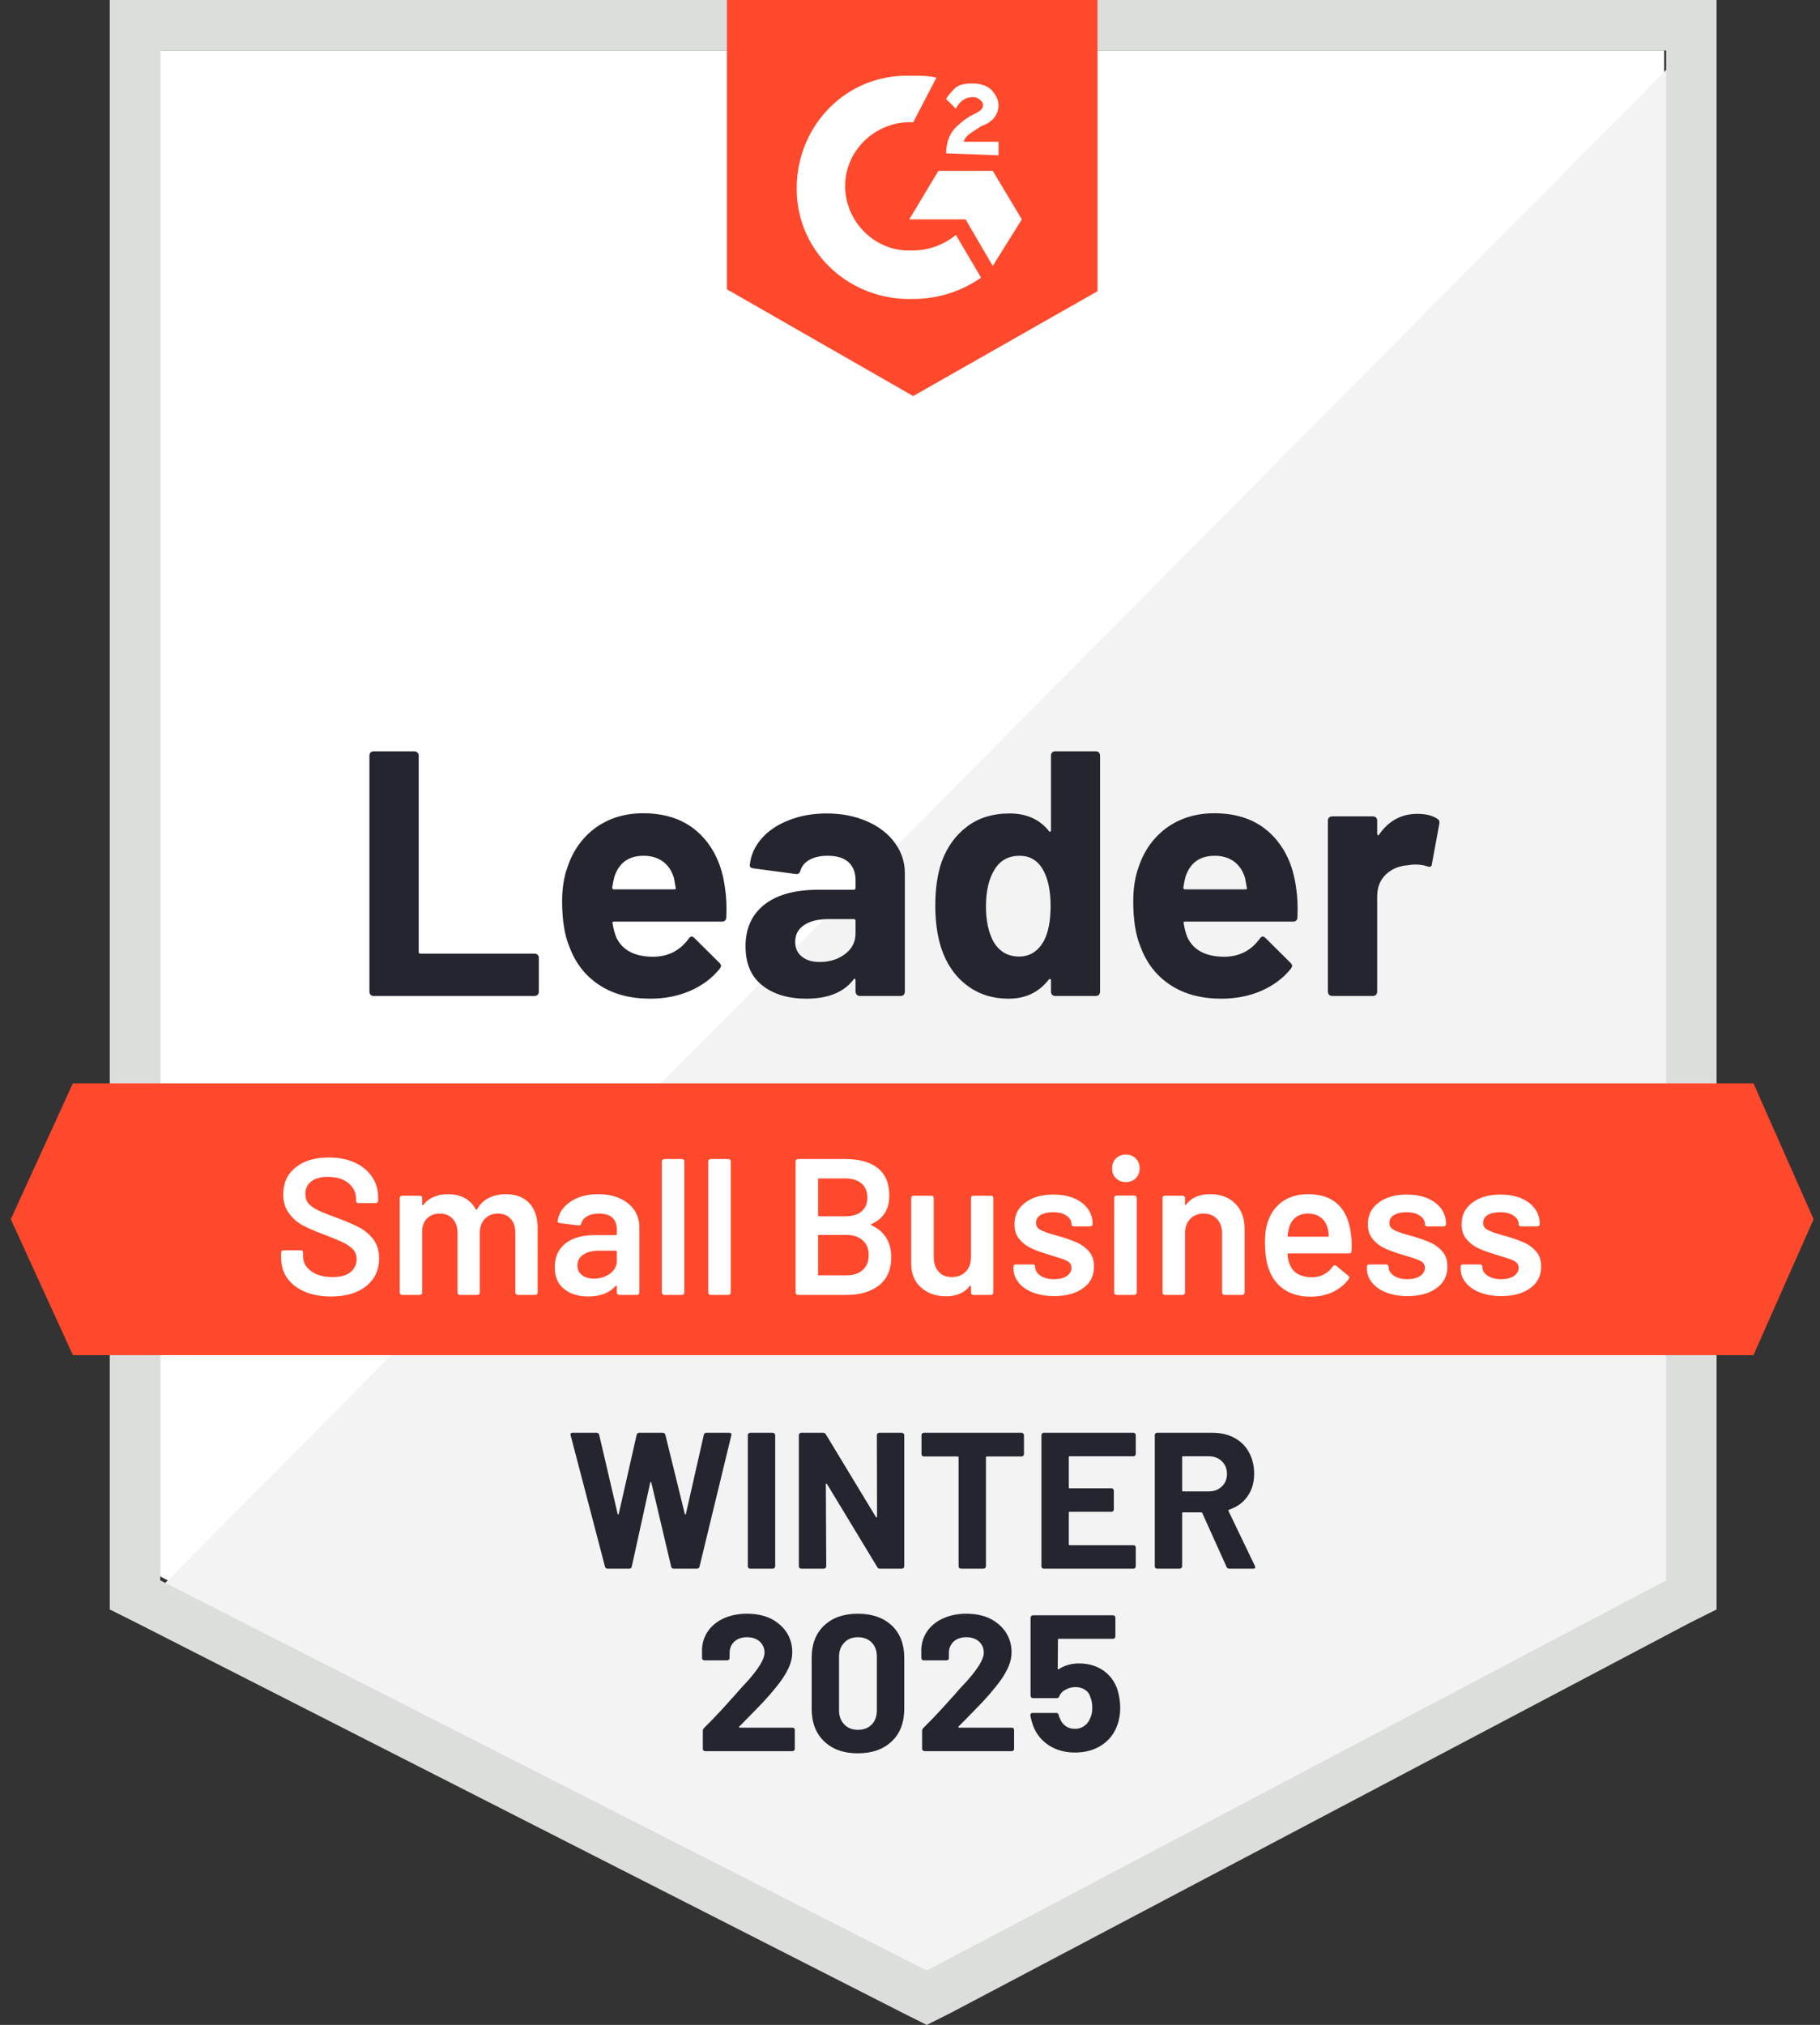
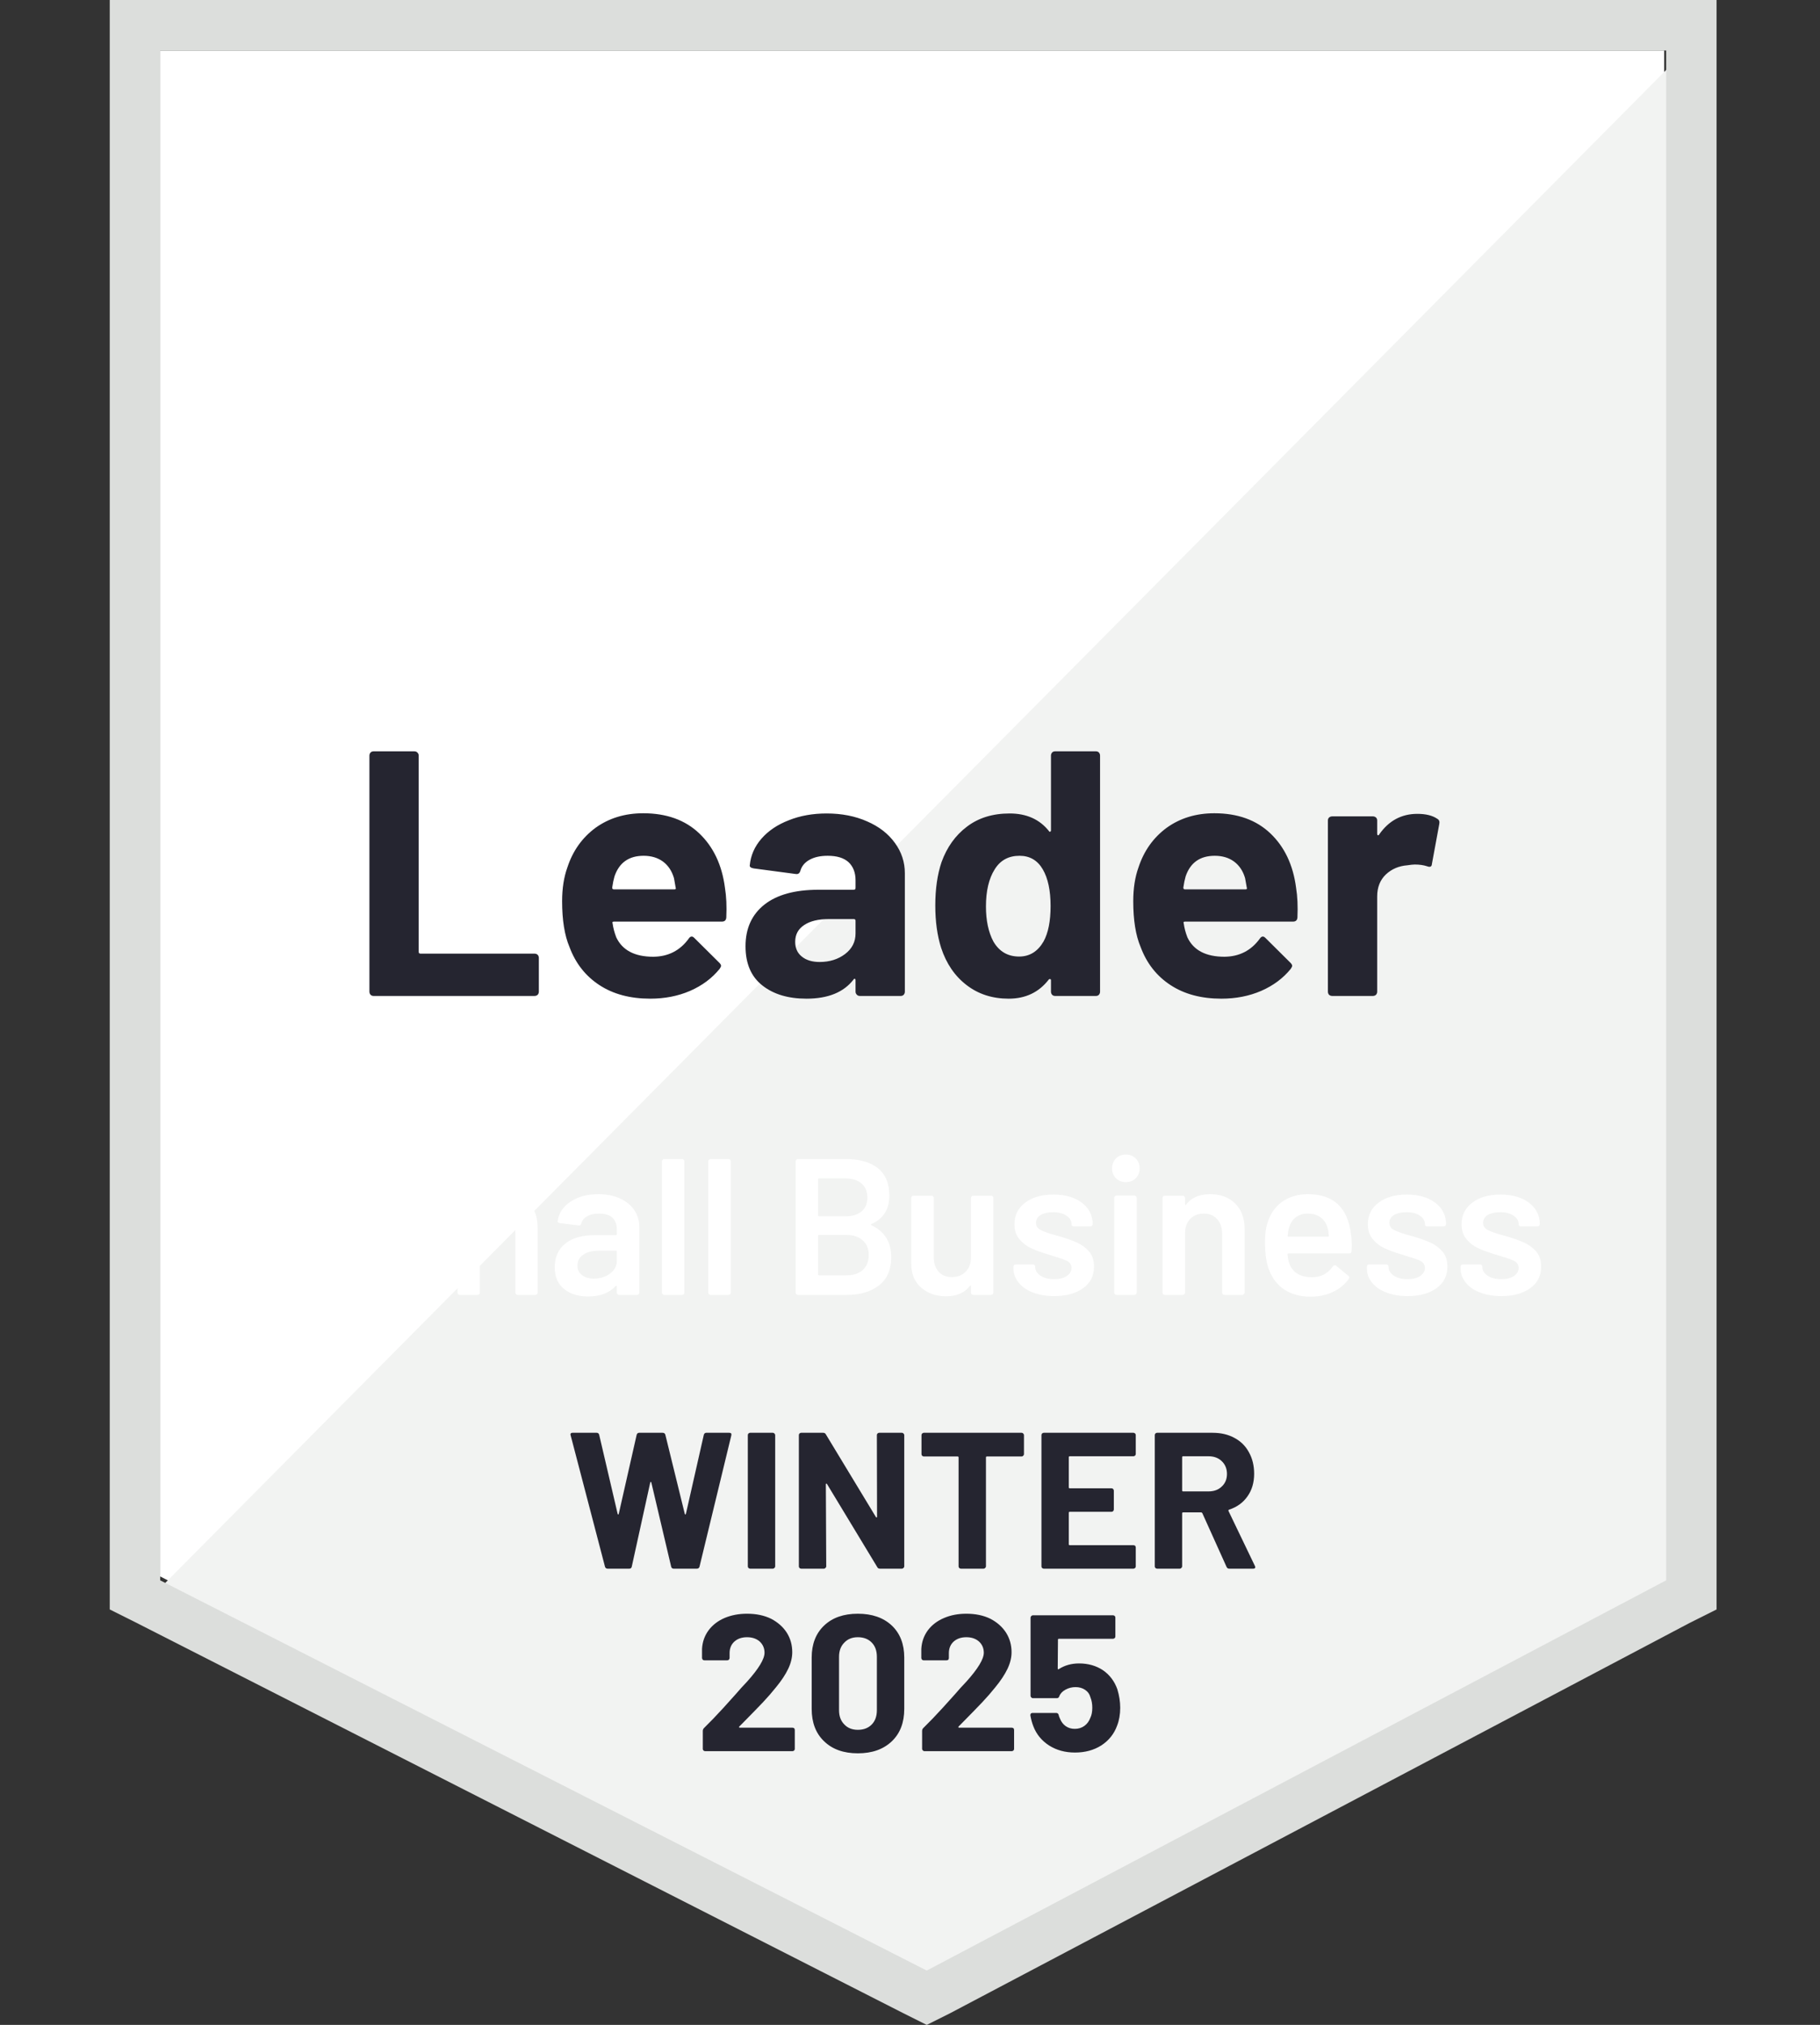
<svg xmlns="http://www.w3.org/2000/svg" width="89" height="99" viewBox="0 0 89 99" fill="none">
  <rect x="0" y="0" width="89" height="99" fill="#333333" stroke="none" />
  <path d="M7.834 77.074L45.319 96.152L81.38 77.074V2.468H7.834V77.074Z" fill="white" />
  <path d="M82.14 2.753L7.076 78.403L45.984 97.671L82.14 79.162V2.753Z" fill="#F2F3F2" />
  <path d="M5.367 27.337V78.687L6.695 79.352L44.18 98.43L45.319 99L46.457 98.43L82.614 79.352L83.942 78.687V0H5.367V27.337ZM7.834 77.264V2.468H81.476V77.264L45.319 96.342L7.834 77.264Z" fill="#DCDEDC" />
-   <path d="M44.655 3.702C45.034 3.702 45.413 3.702 45.794 3.797L44.655 5.98C42.947 5.885 41.428 7.214 41.333 8.922C41.238 10.631 42.567 12.149 44.275 12.245H44.655C45.413 12.245 46.173 11.96 46.743 11.485L47.977 13.573C47.028 14.238 45.888 14.617 44.655 14.617C41.619 14.712 39.056 12.434 38.961 9.397C38.866 6.36 41.144 3.797 44.181 3.702H44.655ZM48.546 8.353L49.969 10.726L48.546 13.004L47.218 10.726H44.465L45.888 8.353H48.546ZM46.268 7.499C46.268 7.119 46.363 6.739 46.553 6.454C46.743 6.17 47.122 5.885 47.407 5.695L47.597 5.6C47.977 5.41 48.071 5.315 48.071 5.126C48.071 4.936 47.787 4.746 47.597 4.746C47.218 4.746 46.932 4.936 46.743 5.315L46.268 4.841C46.363 4.651 46.553 4.461 46.743 4.271C47.028 4.082 47.312 4.082 47.597 4.082C47.881 4.082 48.261 4.176 48.45 4.366C48.64 4.556 48.831 4.841 48.831 5.126C48.831 5.6 48.546 5.98 47.977 6.17L47.691 6.36C47.407 6.549 47.218 6.644 47.122 6.929H48.831V7.593L46.268 7.499ZM44.655 19.363L53.67 14.238V0H35.545V14.143L44.655 19.363ZM85.746 52.965H3.564L0.528 59.609L3.564 66.253H85.746L88.687 59.609L85.746 52.965Z" fill="#FF492C" />
  <path d="M18.264 48.693C18.208 48.693 18.16 48.674 18.122 48.636C18.084 48.592 18.065 48.541 18.065 48.484V36.942C18.065 36.885 18.084 36.835 18.122 36.79C18.16 36.752 18.208 36.733 18.264 36.733H20.267C20.323 36.733 20.372 36.752 20.409 36.79C20.454 36.835 20.475 36.885 20.475 36.942V46.538C20.475 46.595 20.505 46.624 20.561 46.624H26.141C26.198 46.624 26.249 46.643 26.293 46.681C26.331 46.725 26.35 46.776 26.35 46.833V48.484C26.35 48.541 26.331 48.592 26.293 48.636C26.249 48.674 26.198 48.693 26.141 48.693H18.264ZM35.45 43.397C35.52 43.827 35.542 44.311 35.517 44.849C35.511 44.988 35.438 45.058 35.298 45.058H30.022C29.953 45.058 29.931 45.086 29.956 45.143C29.987 45.371 30.048 45.599 30.136 45.827C30.434 46.459 31.038 46.776 31.949 46.776C32.677 46.769 33.252 46.475 33.677 45.893C33.72 45.823 33.771 45.788 33.827 45.788C33.865 45.788 33.907 45.811 33.951 45.855L35.176 47.07C35.232 47.127 35.261 47.178 35.261 47.222C35.261 47.247 35.239 47.295 35.194 47.364C34.822 47.826 34.337 48.187 33.743 48.446C33.154 48.7 32.506 48.826 31.797 48.826C30.816 48.826 29.987 48.605 29.31 48.161C28.634 47.719 28.146 47.099 27.849 46.301C27.608 45.732 27.488 44.985 27.488 44.061C27.488 43.435 27.574 42.884 27.745 42.41C28.01 41.599 28.469 40.954 29.121 40.473C29.779 39.999 30.556 39.761 31.455 39.761C32.594 39.761 33.508 40.09 34.198 40.748C34.888 41.407 35.305 42.289 35.45 43.397ZM31.474 41.84C30.753 41.84 30.279 42.175 30.05 42.846C30.006 42.998 29.968 43.181 29.937 43.397C29.937 43.454 29.966 43.482 30.022 43.482H32.974C33.043 43.482 33.066 43.454 33.04 43.397C32.984 43.068 32.955 42.909 32.955 42.922C32.853 42.58 32.677 42.315 32.424 42.125C32.164 41.935 31.848 41.84 31.474 41.84ZM40.423 39.771C41.163 39.771 41.824 39.901 42.407 40.16C42.988 40.413 43.441 40.764 43.763 41.214C44.086 41.656 44.248 42.15 44.248 42.694V48.484C44.248 48.541 44.229 48.592 44.191 48.636C44.153 48.674 44.105 48.693 44.048 48.693H42.046C41.989 48.693 41.941 48.674 41.904 48.636C41.859 48.592 41.837 48.541 41.837 48.484V47.924C41.837 47.893 41.828 47.87 41.809 47.858C41.784 47.845 41.761 47.855 41.742 47.886C41.262 48.513 40.493 48.826 39.436 48.826C38.544 48.826 37.826 48.611 37.282 48.181C36.731 47.75 36.457 47.111 36.457 46.263C36.457 45.39 36.766 44.71 37.386 44.222C38 43.742 38.876 43.501 40.016 43.501H41.752C41.809 43.501 41.837 43.473 41.837 43.416V43.036C41.837 42.663 41.723 42.368 41.496 42.153C41.267 41.944 40.927 41.84 40.471 41.84C40.123 41.84 39.831 41.903 39.597 42.03C39.363 42.156 39.212 42.334 39.142 42.561C39.11 42.688 39.038 42.745 38.924 42.732L36.855 42.457C36.716 42.432 36.653 42.381 36.665 42.305C36.71 41.824 36.899 41.391 37.234 41.005C37.571 40.619 38.016 40.318 38.573 40.103C39.123 39.882 39.74 39.771 40.423 39.771ZM40.082 47.032C40.569 47.032 40.983 46.902 41.325 46.643C41.667 46.383 41.837 46.048 41.837 45.637V45.02C41.837 44.963 41.809 44.934 41.752 44.934H40.528C40.016 44.934 39.613 45.032 39.323 45.228C39.032 45.418 38.886 45.691 38.886 46.045C38.886 46.355 38.993 46.595 39.208 46.766C39.424 46.943 39.714 47.032 40.082 47.032ZM51.394 36.942C51.394 36.885 51.413 36.835 51.45 36.79C51.488 36.752 51.535 36.733 51.593 36.733H53.595C53.652 36.733 53.7 36.752 53.738 36.79C53.775 36.835 53.794 36.885 53.794 36.942V48.484C53.794 48.541 53.775 48.592 53.738 48.636C53.7 48.674 53.652 48.693 53.595 48.693H51.593C51.535 48.693 51.488 48.674 51.45 48.636C51.413 48.592 51.394 48.541 51.394 48.484V47.924C51.394 47.893 51.381 47.874 51.355 47.867C51.331 47.861 51.308 47.867 51.289 47.886C50.808 48.513 50.153 48.826 49.324 48.826C48.528 48.826 47.841 48.605 47.266 48.161C46.69 47.719 46.275 47.111 46.022 46.339C45.833 45.744 45.737 45.055 45.737 44.27C45.737 43.46 45.839 42.754 46.041 42.153C46.306 41.419 46.721 40.84 47.284 40.416C47.847 39.986 48.544 39.771 49.373 39.771C50.195 39.771 50.834 40.056 51.289 40.625C51.308 40.663 51.331 40.676 51.355 40.663C51.381 40.65 51.394 40.628 51.394 40.596V36.942ZM51.033 46.026C51.261 45.608 51.375 45.032 51.375 44.298C51.375 43.539 51.248 42.941 50.994 42.504C50.736 42.061 50.356 41.84 49.856 41.84C49.319 41.84 48.914 42.061 48.641 42.504C48.357 42.954 48.214 43.558 48.214 44.317C48.214 45.001 48.334 45.57 48.575 46.026C48.86 46.519 49.28 46.766 49.837 46.766C50.35 46.766 50.748 46.519 51.033 46.026ZM63.379 43.397C63.449 43.827 63.47 44.311 63.446 44.849C63.439 44.988 63.367 45.058 63.227 45.058H57.951C57.881 45.058 57.859 45.086 57.885 45.143C57.916 45.371 57.976 45.599 58.065 45.827C58.362 46.459 58.967 46.776 59.878 46.776C60.604 46.769 61.18 46.475 61.604 45.893C61.649 45.823 61.7 45.788 61.756 45.788C61.794 45.788 61.835 45.811 61.88 45.855L63.104 47.07C63.161 47.127 63.189 47.178 63.189 47.222C63.189 47.247 63.168 47.295 63.123 47.364C62.749 47.826 62.266 48.187 61.671 48.446C61.082 48.7 60.434 48.826 59.726 48.826C58.745 48.826 57.916 48.605 57.239 48.161C56.562 47.719 56.075 47.099 55.778 46.301C55.537 45.732 55.417 44.985 55.417 44.061C55.417 43.435 55.502 42.884 55.673 42.41C55.939 41.599 56.398 40.954 57.049 40.473C57.707 39.999 58.485 39.761 59.384 39.761C60.522 39.761 61.437 40.09 62.126 40.748C62.816 41.407 63.234 42.289 63.379 43.397ZM59.403 41.84C58.682 41.84 58.208 42.175 57.979 42.846C57.935 42.998 57.897 43.181 57.866 43.397C57.866 43.454 57.894 43.482 57.951 43.482H60.902C60.972 43.482 60.993 43.454 60.969 43.397C60.911 43.068 60.883 42.909 60.883 42.922C60.782 42.58 60.604 42.315 60.351 42.125C60.093 41.935 59.776 41.84 59.403 41.84ZM69.31 39.79C69.722 39.79 70.044 39.869 70.278 40.027C70.373 40.078 70.408 40.163 70.383 40.283L70.022 42.239C70.015 42.372 69.936 42.41 69.785 42.352C69.614 42.296 69.415 42.267 69.187 42.267C69.099 42.267 68.975 42.28 68.816 42.305C68.406 42.337 68.057 42.485 67.772 42.751C67.488 43.023 67.346 43.381 67.346 43.824V48.484C67.346 48.541 67.327 48.592 67.289 48.636C67.245 48.674 67.194 48.693 67.137 48.693H65.144C65.088 48.693 65.037 48.674 64.992 48.636C64.955 48.592 64.936 48.541 64.936 48.484V40.112C64.936 40.056 64.955 40.008 64.992 39.97C65.037 39.932 65.088 39.913 65.144 39.913H67.137C67.194 39.913 67.245 39.932 67.289 39.97C67.327 40.008 67.346 40.056 67.346 40.112V40.767C67.346 40.799 67.355 40.821 67.374 40.834C67.399 40.846 67.418 40.84 67.432 40.815C67.9 40.132 68.526 39.79 69.31 39.79Z" fill="#252530" />
  <path d="M16.186 63.386C15.692 63.386 15.262 63.307 14.895 63.148C14.528 62.99 14.243 62.769 14.041 62.484C13.845 62.199 13.746 61.864 13.746 61.478V61.241C13.746 61.209 13.76 61.181 13.784 61.155C13.803 61.136 13.829 61.127 13.861 61.127H14.706C14.737 61.127 14.765 61.136 14.791 61.155C14.809 61.181 14.819 61.209 14.819 61.241V61.421C14.819 61.712 14.948 61.953 15.208 62.142C15.467 62.339 15.821 62.437 16.271 62.437C16.657 62.437 16.948 62.354 17.144 62.19C17.34 62.025 17.439 61.813 17.439 61.554C17.439 61.377 17.385 61.225 17.277 61.098C17.169 60.978 17.017 60.867 16.821 60.766C16.619 60.665 16.318 60.538 15.92 60.386C15.47 60.222 15.107 60.067 14.828 59.921C14.55 59.776 14.32 59.576 14.135 59.323C13.946 59.077 13.851 58.767 13.851 58.393C13.851 57.836 14.053 57.396 14.458 57.074C14.863 56.751 15.404 56.59 16.081 56.59C16.556 56.59 16.976 56.672 17.343 56.836C17.704 57.001 17.985 57.232 18.188 57.529C18.39 57.82 18.491 58.159 18.491 58.545V58.706C18.491 58.738 18.479 58.767 18.453 58.792C18.434 58.811 18.409 58.82 18.378 58.82H17.523C17.491 58.82 17.467 58.811 17.448 58.792C17.422 58.767 17.409 58.738 17.409 58.706V58.602C17.409 58.304 17.289 58.055 17.049 57.852C16.802 57.643 16.463 57.539 16.034 57.539C15.685 57.539 15.416 57.611 15.227 57.757C15.03 57.903 14.933 58.108 14.933 58.374C14.933 58.564 14.983 58.719 15.085 58.839C15.186 58.959 15.338 59.067 15.54 59.162C15.742 59.263 16.056 59.39 16.479 59.542C16.929 59.712 17.289 59.867 17.561 60.007C17.827 60.146 18.058 60.339 18.254 60.586C18.444 60.839 18.539 61.152 18.539 61.525C18.539 62.095 18.327 62.547 17.903 62.883C17.486 63.218 16.913 63.386 16.186 63.386ZM24.736 58.384C25.223 58.384 25.605 58.529 25.884 58.82C26.157 59.118 26.292 59.529 26.292 60.054V63.196C26.292 63.228 26.283 63.253 26.264 63.272C26.239 63.297 26.209 63.31 26.178 63.31H25.314C25.283 63.31 25.258 63.297 25.239 63.272C25.213 63.253 25.201 63.228 25.201 63.196V60.282C25.201 59.991 25.125 59.76 24.973 59.589C24.815 59.418 24.606 59.333 24.347 59.333C24.087 59.333 23.876 59.418 23.711 59.589C23.546 59.76 23.464 59.988 23.464 60.273V63.196C23.464 63.228 23.455 63.253 23.436 63.272C23.41 63.297 23.382 63.31 23.35 63.31H22.487C22.455 63.31 22.427 63.297 22.401 63.272C22.382 63.253 22.373 63.228 22.373 63.196V60.282C22.373 59.991 22.294 59.76 22.136 59.589C21.977 59.418 21.769 59.333 21.509 59.333C21.268 59.333 21.069 59.402 20.912 59.542C20.76 59.681 20.671 59.871 20.645 60.111V63.196C20.645 63.228 20.636 63.253 20.617 63.272C20.591 63.297 20.563 63.31 20.532 63.31H19.659C19.627 63.31 19.602 63.297 19.582 63.272C19.558 63.253 19.545 63.228 19.545 63.196V58.573C19.545 58.542 19.558 58.513 19.582 58.488C19.602 58.469 19.627 58.46 19.659 58.46H20.532C20.563 58.46 20.591 58.469 20.617 58.488C20.636 58.513 20.645 58.542 20.645 58.573V58.887C20.645 58.906 20.652 58.918 20.665 58.925C20.677 58.931 20.69 58.925 20.703 58.906C20.842 58.728 21.013 58.599 21.216 58.517C21.424 58.428 21.654 58.384 21.907 58.384C22.218 58.384 22.49 58.447 22.724 58.573C22.958 58.7 23.138 58.883 23.265 59.124C23.284 59.149 23.306 59.149 23.331 59.124C23.471 58.871 23.663 58.684 23.91 58.564C24.157 58.444 24.432 58.384 24.736 58.384ZM29.262 58.384C29.661 58.384 30.012 58.453 30.316 58.592C30.62 58.732 30.854 58.922 31.018 59.162C31.182 59.409 31.265 59.687 31.265 59.997V63.196C31.265 63.228 31.255 63.253 31.236 63.272C31.211 63.297 31.182 63.31 31.151 63.31H30.278C30.246 63.31 30.22 63.297 30.202 63.272C30.177 63.253 30.164 63.228 30.164 63.196V62.892C30.164 62.873 30.157 62.861 30.145 62.854C30.133 62.854 30.119 62.861 30.107 62.873C29.797 63.215 29.348 63.386 28.759 63.386C28.285 63.386 27.895 63.266 27.592 63.025C27.282 62.785 27.127 62.427 27.127 61.953C27.127 61.459 27.302 61.073 27.649 60.794C27.991 60.523 28.475 60.386 29.101 60.386H30.117C30.148 60.386 30.164 60.371 30.164 60.339V60.111C30.164 59.864 30.091 59.671 29.946 59.532C29.8 59.399 29.581 59.333 29.291 59.333C29.051 59.333 28.857 59.377 28.712 59.466C28.56 59.548 28.466 59.665 28.427 59.817C28.408 59.893 28.364 59.924 28.295 59.912L27.374 59.798C27.342 59.792 27.317 59.782 27.298 59.769C27.272 59.75 27.263 59.728 27.269 59.703C27.32 59.317 27.529 59.001 27.895 58.754C28.257 58.507 28.712 58.384 29.262 58.384ZM29.035 62.513C29.344 62.513 29.611 62.43 29.832 62.266C30.053 62.101 30.164 61.892 30.164 61.639V61.193C30.164 61.162 30.148 61.146 30.117 61.146H29.32C28.984 61.146 28.721 61.209 28.532 61.336C28.335 61.462 28.238 61.642 28.238 61.877C28.238 62.079 28.314 62.234 28.466 62.342C28.611 62.456 28.801 62.513 29.035 62.513ZM32.479 63.31C32.447 63.31 32.423 63.297 32.404 63.272C32.378 63.253 32.365 63.228 32.365 63.196V56.779C32.365 56.748 32.378 56.723 32.404 56.703C32.423 56.678 32.447 56.666 32.479 56.666H33.353C33.384 56.666 33.413 56.678 33.438 56.703C33.457 56.723 33.466 56.748 33.466 56.779V63.196C33.466 63.228 33.457 63.253 33.438 63.272C33.413 63.297 33.384 63.31 33.353 63.31H32.479ZM34.748 63.31C34.716 63.31 34.69 63.297 34.671 63.272C34.646 63.253 34.634 63.228 34.634 63.196V56.779C34.634 56.748 34.646 56.723 34.671 56.703C34.69 56.678 34.716 56.666 34.748 56.666H35.62C35.652 56.666 35.681 56.678 35.706 56.703C35.725 56.723 35.734 56.748 35.734 56.779V63.196C35.734 63.228 35.725 63.253 35.706 63.272C35.681 63.297 35.652 63.31 35.62 63.31H34.748ZM42.614 59.845C42.577 59.864 42.577 59.883 42.614 59.902C43.26 60.206 43.583 60.728 43.583 61.468C43.583 62.07 43.383 62.528 42.984 62.845C42.579 63.155 42.055 63.31 41.41 63.31H39.018C38.987 63.31 38.961 63.297 38.942 63.272C38.917 63.253 38.904 63.228 38.904 63.196V56.779C38.904 56.748 38.917 56.723 38.942 56.703C38.961 56.678 38.987 56.666 39.018 56.666H41.333C42.024 56.666 42.554 56.814 42.928 57.112C43.301 57.409 43.488 57.858 43.488 58.46C43.488 59.124 43.197 59.586 42.614 59.845ZM40.052 57.615C40.02 57.615 40.005 57.63 40.005 57.662V59.418C40.005 59.45 40.02 59.466 40.052 59.466H41.333C41.669 59.466 41.935 59.387 42.13 59.228C42.321 59.064 42.415 58.839 42.415 58.554C42.415 58.263 42.321 58.032 42.13 57.861C41.935 57.697 41.669 57.615 41.333 57.615H40.052ZM41.41 62.351C41.738 62.351 42.001 62.263 42.197 62.085C42.387 61.908 42.481 61.668 42.481 61.364C42.481 61.054 42.383 60.813 42.188 60.643C41.991 60.465 41.725 60.377 41.39 60.377H40.052C40.02 60.377 40.005 60.393 40.005 60.424V62.304C40.005 62.335 40.02 62.351 40.052 62.351H41.41ZM47.483 58.573C47.483 58.542 47.492 58.513 47.511 58.488C47.537 58.469 47.565 58.46 47.597 58.46H48.461C48.492 58.46 48.52 58.469 48.546 58.488C48.565 58.513 48.574 58.542 48.574 58.573V63.196C48.574 63.228 48.565 63.253 48.546 63.272C48.52 63.297 48.492 63.31 48.461 63.31H47.597C47.565 63.31 47.537 63.297 47.511 63.272C47.492 63.253 47.483 63.228 47.483 63.196V62.892C47.483 62.873 47.476 62.861 47.464 62.854C47.452 62.848 47.438 62.854 47.426 62.873C47.166 63.209 46.778 63.376 46.258 63.376C45.778 63.376 45.377 63.237 45.054 62.959C44.724 62.68 44.56 62.285 44.56 61.772V58.573C44.56 58.542 44.569 58.513 44.588 58.488C44.614 58.469 44.642 58.46 44.673 58.46H45.547C45.579 58.46 45.607 58.469 45.632 58.488C45.651 58.513 45.661 58.542 45.661 58.573V61.459C45.661 61.756 45.74 61.994 45.898 62.171C46.05 62.348 46.265 62.437 46.543 62.437C46.828 62.437 47.056 62.348 47.227 62.171C47.398 61.994 47.483 61.756 47.483 61.459V58.573ZM51.554 63.367C51.156 63.367 50.805 63.307 50.501 63.187C50.203 63.072 49.972 62.911 49.808 62.702C49.644 62.5 49.561 62.272 49.561 62.019V61.934C49.561 61.902 49.571 61.873 49.59 61.848C49.615 61.829 49.644 61.82 49.675 61.82H50.51C50.541 61.82 50.567 61.829 50.586 61.848C50.611 61.873 50.623 61.902 50.623 61.934V61.953C50.623 62.111 50.709 62.25 50.88 62.37C51.058 62.484 51.279 62.541 51.545 62.541C51.798 62.541 52.004 62.49 52.161 62.389C52.32 62.282 52.398 62.149 52.398 61.99C52.398 61.845 52.332 61.734 52.199 61.658C52.072 61.589 51.864 61.513 51.573 61.431L51.213 61.317C50.89 61.222 50.618 61.12 50.396 61.013C50.175 60.905 49.988 60.757 49.836 60.567C49.684 60.383 49.609 60.146 49.609 59.855C49.609 59.412 49.782 59.061 50.131 58.801C50.478 58.535 50.937 58.403 51.506 58.403C51.892 58.403 52.231 58.463 52.522 58.583C52.813 58.709 53.037 58.88 53.196 59.096C53.354 59.317 53.433 59.567 53.433 59.845C53.433 59.877 53.421 59.905 53.395 59.931C53.376 59.95 53.351 59.959 53.319 59.959H52.512C52.48 59.959 52.452 59.95 52.426 59.931C52.408 59.905 52.398 59.877 52.398 59.845C52.398 59.681 52.316 59.545 52.152 59.437C51.993 59.323 51.775 59.266 51.497 59.266C51.25 59.266 51.047 59.311 50.89 59.399C50.738 59.494 50.662 59.624 50.662 59.788C50.662 59.94 50.735 60.054 50.88 60.13C51.032 60.212 51.282 60.301 51.63 60.396L51.838 60.453C52.173 60.554 52.456 60.655 52.683 60.757C52.911 60.864 53.104 61.01 53.262 61.193C53.421 61.383 53.499 61.627 53.499 61.924C53.499 62.373 53.322 62.724 52.968 62.978C52.613 63.237 52.142 63.367 51.554 63.367ZM55.056 57.795C54.859 57.795 54.699 57.732 54.571 57.605C54.445 57.479 54.382 57.317 54.382 57.121C54.382 56.925 54.445 56.764 54.571 56.637C54.699 56.511 54.859 56.447 55.056 56.447C55.252 56.447 55.413 56.511 55.54 56.637C55.666 56.764 55.73 56.925 55.73 57.121C55.73 57.317 55.666 57.479 55.54 57.605C55.413 57.732 55.252 57.795 55.056 57.795ZM54.601 63.31C54.568 63.31 54.54 63.297 54.515 63.272C54.496 63.253 54.486 63.228 54.486 63.196V58.564C54.486 58.532 54.496 58.507 54.515 58.488C54.54 58.463 54.568 58.45 54.601 58.45H55.473C55.505 58.45 55.53 58.463 55.549 58.488C55.575 58.507 55.587 58.532 55.587 58.564V63.196C55.587 63.228 55.575 63.253 55.549 63.272C55.53 63.297 55.505 63.31 55.473 63.31H54.601ZM59.174 58.384C59.687 58.384 60.095 58.535 60.399 58.839C60.708 59.143 60.863 59.557 60.863 60.083V63.196C60.863 63.228 60.851 63.253 60.825 63.272C60.807 63.297 60.781 63.31 60.75 63.31H59.877C59.845 63.31 59.816 63.297 59.791 63.272C59.772 63.253 59.762 63.228 59.762 63.196V60.31C59.762 60.019 59.68 59.782 59.516 59.599C59.352 59.421 59.133 59.333 58.861 59.333C58.589 59.333 58.367 59.421 58.197 59.599C58.032 59.776 57.95 60.01 57.95 60.301V63.196C57.95 63.228 57.938 63.253 57.912 63.272C57.893 63.297 57.868 63.31 57.837 63.31H56.963C56.931 63.31 56.903 63.297 56.878 63.272C56.859 63.253 56.849 63.228 56.849 63.196V58.573C56.849 58.542 56.859 58.513 56.878 58.488C56.903 58.469 56.931 58.46 56.963 58.46H57.837C57.868 58.46 57.893 58.469 57.912 58.488C57.938 58.513 57.95 58.542 57.95 58.573V58.877C57.95 58.896 57.957 58.909 57.969 58.915C57.982 58.922 57.991 58.915 57.997 58.896C58.257 58.554 58.649 58.384 59.174 58.384ZM66.064 60.339C66.089 60.497 66.101 60.674 66.101 60.87L66.092 61.165C66.092 61.241 66.054 61.279 65.979 61.279H63.008C62.977 61.279 62.961 61.294 62.961 61.326C62.98 61.535 63.008 61.677 63.046 61.753C63.198 62.209 63.568 62.44 64.156 62.446C64.586 62.446 64.928 62.269 65.181 61.914C65.207 61.877 65.239 61.858 65.276 61.858C65.302 61.858 65.324 61.867 65.343 61.886L65.931 62.37C65.988 62.414 65.998 62.465 65.96 62.522C65.764 62.8 65.501 63.016 65.172 63.167C64.849 63.319 64.488 63.395 64.09 63.395C63.596 63.395 63.176 63.285 62.828 63.063C62.486 62.842 62.237 62.532 62.078 62.133C61.933 61.791 61.86 61.317 61.86 60.709C61.86 60.342 61.898 60.045 61.973 59.817C62.1 59.374 62.338 59.023 62.685 58.763C63.04 58.51 63.464 58.384 63.958 58.384C65.204 58.384 65.906 59.035 66.064 60.339ZM63.958 59.333C63.724 59.333 63.527 59.393 63.369 59.513C63.217 59.627 63.109 59.788 63.046 59.997C63.008 60.105 62.982 60.244 62.97 60.415C62.958 60.447 62.97 60.462 63.008 60.462H64.935C64.966 60.462 64.982 60.447 64.982 60.415C64.97 60.257 64.951 60.136 64.925 60.054C64.868 59.826 64.754 59.649 64.584 59.523C64.419 59.396 64.21 59.333 63.958 59.333ZM68.834 63.367C68.436 63.367 68.085 63.307 67.782 63.187C67.485 63.072 67.253 62.911 67.089 62.702C66.925 62.5 66.843 62.272 66.843 62.019V61.934C66.843 61.902 66.852 61.873 66.871 61.848C66.895 61.829 66.925 61.82 66.956 61.82H67.791C67.822 61.82 67.848 61.829 67.867 61.848C67.892 61.873 67.905 61.902 67.905 61.934V61.953C67.905 62.111 67.99 62.25 68.161 62.37C68.338 62.484 68.56 62.541 68.825 62.541C69.079 62.541 69.284 62.49 69.442 62.389C69.6 62.282 69.679 62.149 69.679 61.99C69.679 61.845 69.613 61.734 69.48 61.658C69.354 61.589 69.145 61.513 68.853 61.431L68.494 61.317C68.171 61.222 67.899 61.12 67.677 61.013C67.456 60.905 67.269 60.757 67.117 60.567C66.965 60.383 66.89 60.146 66.89 59.855C66.89 59.412 67.063 59.061 67.412 58.801C67.759 58.535 68.218 58.403 68.787 58.403C69.173 58.403 69.511 58.463 69.803 58.583C70.094 58.709 70.318 58.88 70.477 59.096C70.635 59.317 70.714 59.567 70.714 59.845C70.714 59.877 70.701 59.905 70.676 59.931C70.656 59.95 70.632 59.959 70.6 59.959H69.794C69.761 59.959 69.733 59.95 69.708 59.931C69.689 59.905 69.679 59.877 69.679 59.845C69.679 59.681 69.597 59.545 69.433 59.437C69.274 59.323 69.056 59.266 68.778 59.266C68.531 59.266 68.328 59.311 68.171 59.399C68.019 59.494 67.942 59.624 67.942 59.788C67.942 59.94 68.016 60.054 68.161 60.13C68.312 60.212 68.563 60.301 68.911 60.396L69.12 60.453C69.455 60.554 69.737 60.655 69.964 60.757C70.192 60.864 70.384 61.01 70.543 61.193C70.701 61.383 70.78 61.627 70.78 61.924C70.78 62.373 70.604 62.724 70.249 62.978C69.895 63.237 69.424 63.367 68.834 63.367ZM73.419 63.367C73.02 63.367 72.669 63.307 72.365 63.187C72.068 63.072 71.836 62.911 71.672 62.702C71.508 62.5 71.426 62.272 71.426 62.019V61.934C71.426 61.902 71.435 61.873 71.454 61.848C71.48 61.829 71.508 61.82 71.539 61.82H72.374C72.407 61.82 72.431 61.829 72.451 61.848C72.475 61.873 72.489 61.902 72.489 61.934V61.953C72.489 62.111 72.574 62.25 72.745 62.37C72.922 62.484 73.143 62.541 73.409 62.541C73.662 62.541 73.868 62.49 74.026 62.389C74.184 62.282 74.263 62.149 74.263 61.99C74.263 61.845 74.196 61.734 74.063 61.658C73.937 61.589 73.728 61.513 73.437 61.431L73.077 61.317C72.754 61.222 72.482 61.12 72.26 61.013C72.039 60.905 71.852 60.757 71.7 60.567C71.548 60.383 71.473 60.146 71.473 59.855C71.473 59.412 71.647 59.061 71.995 58.801C72.343 58.535 72.801 58.403 73.371 58.403C73.757 58.403 74.095 58.463 74.386 58.583C74.677 58.709 74.903 58.88 75.06 59.096C75.219 59.317 75.297 59.567 75.297 59.845C75.297 59.877 75.285 59.905 75.259 59.931C75.241 59.95 75.215 59.959 75.184 59.959H74.377C74.346 59.959 74.317 59.95 74.292 59.931C74.273 59.905 74.263 59.877 74.263 59.845C74.263 59.681 74.18 59.545 74.016 59.437C73.858 59.323 73.639 59.266 73.362 59.266C73.115 59.266 72.913 59.311 72.754 59.399C72.602 59.494 72.526 59.624 72.526 59.788C72.526 59.94 72.599 60.054 72.745 60.13C72.897 60.212 73.147 60.301 73.494 60.396L73.704 60.453C74.039 60.554 74.32 60.655 74.548 60.757C74.775 60.864 74.969 61.01 75.126 61.193C75.285 61.383 75.364 61.627 75.364 61.924C75.364 62.373 75.187 62.724 74.833 62.978C74.478 63.237 74.007 63.367 73.419 63.367Z" fill="white" />
  <path d="M29.718 76.694C29.649 76.694 29.604 76.662 29.585 76.599L27.905 70.173L27.896 70.135C27.896 70.078 27.93 70.05 28 70.05H29.178C29.241 70.05 29.281 70.081 29.3 70.145L30.202 74.008C30.208 74.033 30.218 74.046 30.23 74.046C30.243 74.046 30.253 74.033 30.259 74.008L31.132 70.154C31.151 70.085 31.192 70.05 31.255 70.05H32.403C32.473 70.05 32.517 70.081 32.536 70.145L33.485 74.008C33.492 74.027 33.501 74.04 33.514 74.046C33.527 74.046 33.536 74.033 33.543 74.008L34.416 70.154C34.435 70.085 34.475 70.05 34.539 70.05H35.658C35.747 70.05 35.782 70.091 35.763 70.173L34.206 76.599C34.187 76.662 34.143 76.694 34.074 76.694H32.944C32.881 76.694 32.84 76.662 32.821 76.599L31.853 72.489C31.847 72.464 31.838 72.451 31.825 72.451C31.812 72.451 31.803 72.464 31.796 72.489L30.895 76.59C30.882 76.659 30.841 76.694 30.771 76.694H29.718ZM36.683 76.694C36.652 76.694 36.623 76.681 36.598 76.656C36.58 76.637 36.569 76.612 36.569 76.58V70.164C36.569 70.132 36.58 70.107 36.598 70.088C36.623 70.062 36.652 70.05 36.683 70.05H37.794C37.826 70.05 37.851 70.062 37.87 70.088C37.896 70.107 37.908 70.132 37.908 70.164V76.58C37.908 76.612 37.896 76.637 37.87 76.656C37.851 76.681 37.826 76.694 37.794 76.694H36.683ZM42.88 70.164C42.88 70.132 42.889 70.107 42.909 70.088C42.934 70.062 42.963 70.05 42.994 70.05H44.104C44.136 70.05 44.162 70.062 44.181 70.088C44.205 70.107 44.219 70.132 44.219 70.164V76.58C44.219 76.612 44.205 76.637 44.181 76.656C44.162 76.681 44.136 76.694 44.104 76.694H43.032C42.969 76.694 42.924 76.669 42.9 76.618L40.442 72.556C40.428 72.537 40.416 72.53 40.404 72.537C40.391 72.537 40.385 72.549 40.385 72.575L40.404 76.58C40.404 76.612 40.391 76.637 40.365 76.656C40.346 76.681 40.322 76.694 40.29 76.694H39.179C39.147 76.694 39.119 76.681 39.093 76.656C39.075 76.637 39.065 76.612 39.065 76.58V70.164C39.065 70.132 39.075 70.107 39.093 70.088C39.119 70.062 39.147 70.05 39.179 70.05H40.252C40.315 70.05 40.359 70.075 40.385 70.126L42.833 74.169C42.846 74.188 42.858 74.195 42.87 74.188C42.884 74.188 42.889 74.176 42.889 74.15L42.88 70.164ZM49.96 70.05C49.991 70.05 50.017 70.062 50.036 70.088C50.061 70.107 50.073 70.132 50.073 70.164V71.094C50.073 71.126 50.061 71.151 50.036 71.17C50.017 71.195 49.991 71.208 49.96 71.208H48.261C48.23 71.208 48.214 71.224 48.214 71.255V76.58C48.214 76.612 48.201 76.637 48.176 76.656C48.157 76.681 48.131 76.694 48.099 76.694H46.989C46.958 76.694 46.93 76.681 46.904 76.656C46.885 76.637 46.876 76.612 46.876 76.58V71.255C46.876 71.224 46.86 71.208 46.828 71.208H45.177C45.146 71.208 45.117 71.195 45.092 71.17C45.073 71.151 45.062 71.126 45.062 71.094V70.164C45.062 70.132 45.073 70.107 45.092 70.088C45.117 70.062 45.146 70.05 45.177 70.05H49.96ZM55.54 71.085C55.54 71.116 55.531 71.141 55.511 71.16C55.486 71.186 55.458 71.198 55.426 71.198H52.313C52.281 71.198 52.266 71.214 52.266 71.246V72.717C52.266 72.749 52.281 72.764 52.313 72.764H54.353C54.386 72.764 54.41 72.774 54.429 72.793C54.454 72.818 54.468 72.847 54.468 72.878V73.799C54.468 73.831 54.454 73.859 54.429 73.885C54.41 73.903 54.386 73.913 54.353 73.913H52.313C52.281 73.913 52.266 73.929 52.266 73.96V75.498C52.266 75.53 52.281 75.546 52.313 75.546H55.426C55.458 75.546 55.486 75.555 55.511 75.574C55.531 75.599 55.54 75.628 55.54 75.659V76.58C55.54 76.612 55.531 76.637 55.511 76.656C55.486 76.681 55.458 76.694 55.426 76.694H51.042C51.01 76.694 50.981 76.681 50.956 76.656C50.937 76.637 50.928 76.612 50.928 76.58V70.164C50.928 70.132 50.937 70.107 50.956 70.088C50.981 70.062 51.01 70.05 51.042 70.05H55.426C55.458 70.05 55.486 70.062 55.511 70.088C55.531 70.107 55.54 70.132 55.54 70.164V71.085ZM60.114 76.694C60.051 76.694 60.006 76.666 59.981 76.609L58.795 73.979C58.782 73.954 58.763 73.942 58.737 73.942H57.855C57.824 73.942 57.808 73.957 57.808 73.989V76.58C57.808 76.612 57.795 76.637 57.77 76.656C57.751 76.681 57.725 76.694 57.694 76.694H56.583C56.552 76.694 56.524 76.681 56.498 76.656C56.479 76.637 56.47 76.612 56.47 76.58V70.164C56.47 70.132 56.479 70.107 56.498 70.088C56.524 70.062 56.552 70.05 56.583 70.05H59.297C59.702 70.05 60.057 70.132 60.36 70.297C60.671 70.461 60.908 70.695 61.072 70.999C61.243 71.303 61.329 71.654 61.329 72.053C61.329 72.483 61.221 72.85 61.006 73.154C60.791 73.464 60.491 73.682 60.104 73.808C60.072 73.821 60.063 73.843 60.076 73.875L61.367 76.561C61.379 76.587 61.385 76.606 61.385 76.618C61.385 76.669 61.35 76.694 61.282 76.694H60.114ZM57.855 71.198C57.824 71.198 57.808 71.214 57.808 71.246V72.869C57.808 72.901 57.824 72.916 57.855 72.916H59.098C59.364 72.916 59.58 72.837 59.744 72.679C59.915 72.521 60 72.315 60 72.062C60 71.809 59.915 71.6 59.744 71.436C59.58 71.277 59.364 71.198 59.098 71.198H57.855ZM36.152 84.411C36.14 84.424 36.136 84.436 36.142 84.449C36.149 84.462 36.161 84.468 36.18 84.468H38.753C38.784 84.468 38.812 84.477 38.838 84.496C38.857 84.522 38.866 84.55 38.866 84.582V85.503C38.866 85.534 38.857 85.559 38.838 85.579C38.812 85.604 38.784 85.616 38.753 85.616H34.482C34.45 85.616 34.422 85.604 34.396 85.579C34.377 85.559 34.368 85.534 34.368 85.503V84.629C34.368 84.572 34.388 84.525 34.425 84.487C34.735 84.183 35.051 83.854 35.374 83.5C35.697 83.139 35.899 82.914 35.981 82.826C36.159 82.617 36.339 82.418 36.522 82.228C37.098 81.589 37.386 81.114 37.386 80.804C37.386 80.583 37.306 80.399 37.149 80.254C36.99 80.114 36.784 80.045 36.531 80.045C36.278 80.045 36.074 80.114 35.915 80.254C35.756 80.399 35.678 80.589 35.678 80.823V81.06C35.678 81.092 35.665 81.121 35.639 81.146C35.62 81.165 35.596 81.174 35.564 81.174H34.444C34.412 81.174 34.388 81.165 34.368 81.146C34.343 81.121 34.33 81.092 34.33 81.06V80.614C34.349 80.273 34.456 79.969 34.653 79.703C34.849 79.444 35.108 79.244 35.431 79.105C35.76 78.966 36.126 78.896 36.531 78.896C36.981 78.896 37.373 78.978 37.709 79.143C38.037 79.314 38.294 79.542 38.477 79.826C38.655 80.111 38.742 80.428 38.742 80.776C38.742 81.041 38.676 81.313 38.543 81.592C38.411 81.87 38.212 82.171 37.946 82.494C37.749 82.74 37.538 82.984 37.31 83.225C37.082 83.465 36.744 83.813 36.294 84.269L36.152 84.411ZM41.95 85.721C41.254 85.721 40.704 85.525 40.299 85.132C39.894 84.746 39.692 84.218 39.692 83.547V81.041C39.692 80.383 39.894 79.861 40.299 79.475C40.704 79.089 41.254 78.896 41.95 78.896C42.647 78.896 43.2 79.089 43.612 79.475C44.017 79.861 44.219 80.383 44.219 81.041V83.547C44.219 84.218 44.017 84.746 43.612 85.132C43.2 85.525 42.647 85.721 41.95 85.721ZM41.95 84.572C42.235 84.572 42.463 84.484 42.634 84.307C42.798 84.136 42.88 83.905 42.88 83.614V81.003C42.88 80.712 42.798 80.481 42.634 80.311C42.463 80.133 42.235 80.045 41.95 80.045C41.672 80.045 41.451 80.133 41.286 80.311C41.116 80.481 41.03 80.712 41.03 81.003V83.614C41.03 83.905 41.116 84.136 41.286 84.307C41.451 84.484 41.672 84.572 41.95 84.572ZM46.876 84.411C46.863 84.424 46.86 84.436 46.867 84.449C46.872 84.462 46.885 84.468 46.904 84.468H49.476C49.508 84.468 49.536 84.477 49.562 84.496C49.581 84.522 49.59 84.55 49.59 84.582V85.503C49.59 85.534 49.581 85.559 49.562 85.579C49.536 85.604 49.508 85.616 49.476 85.616H45.205C45.174 85.616 45.148 85.604 45.129 85.579C45.104 85.559 45.092 85.534 45.092 85.503V84.629C45.092 84.572 45.111 84.525 45.148 84.487C45.458 84.183 45.775 83.854 46.097 83.5C46.42 83.139 46.623 82.914 46.705 82.826C46.882 82.617 47.062 82.418 47.246 82.228C47.822 81.589 48.109 81.114 48.109 80.804C48.109 80.583 48.03 80.399 47.872 80.254C47.714 80.114 47.508 80.045 47.255 80.045C47.002 80.045 46.797 80.114 46.638 80.254C46.48 80.399 46.401 80.589 46.401 80.823V81.06C46.401 81.092 46.392 81.121 46.373 81.146C46.347 81.165 46.319 81.174 46.287 81.174H45.167C45.136 81.174 45.111 81.165 45.092 81.146C45.066 81.121 45.053 81.092 45.053 81.06V80.614C45.073 80.273 45.179 79.969 45.376 79.703C45.572 79.444 45.835 79.244 46.164 79.105C46.486 78.966 46.85 78.896 47.255 78.896C47.705 78.896 48.097 78.978 48.432 79.143C48.761 79.314 49.017 79.542 49.2 79.826C49.378 80.111 49.466 80.428 49.466 80.776C49.466 81.041 49.4 81.313 49.267 81.592C49.134 81.87 48.935 82.171 48.67 82.494C48.473 82.74 48.261 82.984 48.033 83.225C47.806 83.465 47.467 83.813 47.017 84.269L46.876 84.411ZM54.639 82.588C54.733 82.899 54.78 83.199 54.78 83.49C54.78 83.813 54.73 84.104 54.629 84.364C54.483 84.769 54.227 85.091 53.86 85.332C53.493 85.566 53.063 85.683 52.569 85.683C52.089 85.683 51.668 85.569 51.307 85.341C50.941 85.107 50.681 84.791 50.529 84.392C50.466 84.228 50.419 84.053 50.387 83.87V83.851C50.387 83.781 50.424 83.747 50.501 83.747H51.649C51.712 83.747 51.754 83.781 51.773 83.851C51.778 83.889 51.788 83.921 51.801 83.946C51.813 83.971 51.823 83.993 51.829 84.012C51.892 84.177 51.988 84.303 52.114 84.392C52.241 84.481 52.389 84.525 52.56 84.525C52.737 84.525 52.892 84.477 53.025 84.382C53.157 84.288 53.256 84.155 53.319 83.984C53.382 83.857 53.414 83.693 53.414 83.49C53.414 83.307 53.386 83.142 53.328 82.997C53.285 82.832 53.196 82.706 53.063 82.617C52.93 82.528 52.775 82.484 52.598 82.484C52.421 82.484 52.257 82.525 52.105 82.608C51.953 82.69 51.852 82.797 51.801 82.93C51.782 82.993 51.74 83.025 51.677 83.025H50.51C50.478 83.025 50.453 83.013 50.434 82.987C50.408 82.968 50.396 82.943 50.396 82.911V79.086C50.396 79.054 50.408 79.029 50.434 79.01C50.453 78.985 50.478 78.972 50.51 78.972H54.429C54.461 78.972 54.489 78.985 54.515 79.01C54.534 79.029 54.543 79.054 54.543 79.086V80.007C54.543 80.038 54.534 80.064 54.515 80.083C54.489 80.108 54.461 80.121 54.429 80.121H51.782C51.75 80.121 51.735 80.136 51.735 80.168L51.724 81.573C51.724 81.617 51.744 81.627 51.782 81.601C52.066 81.418 52.396 81.326 52.768 81.326C53.211 81.326 53.6 81.437 53.936 81.658C54.265 81.886 54.499 82.196 54.639 82.588Z" fill="#252530" />
</svg>